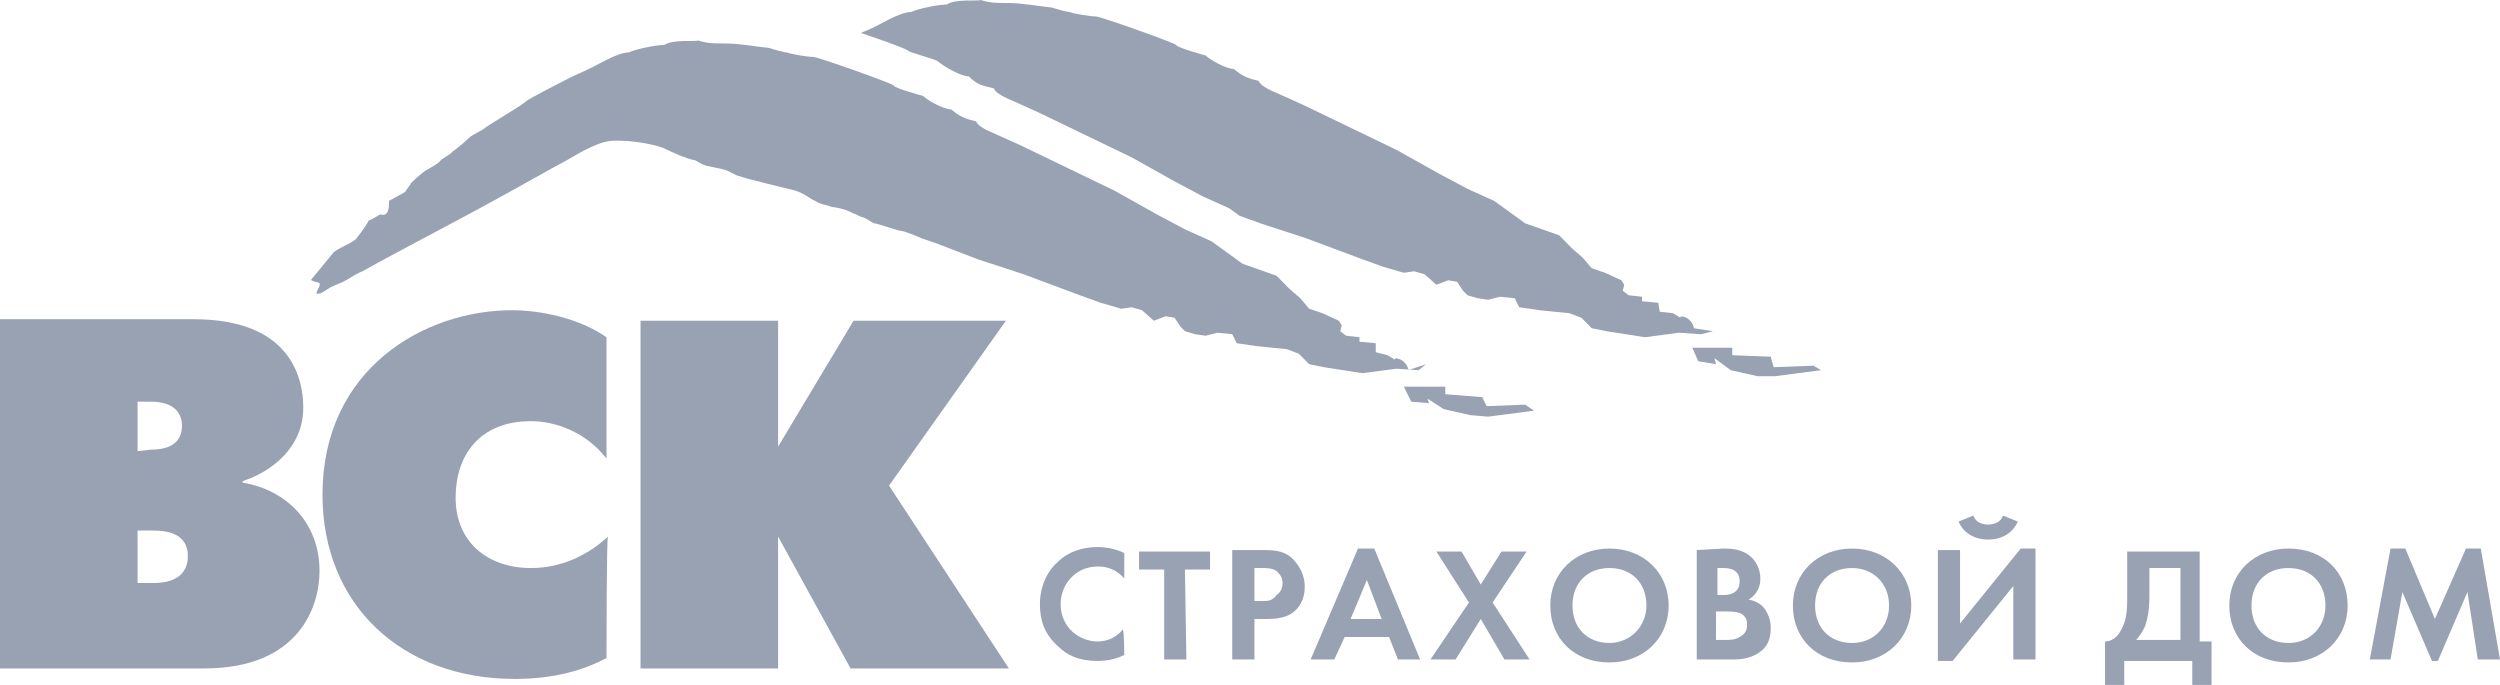
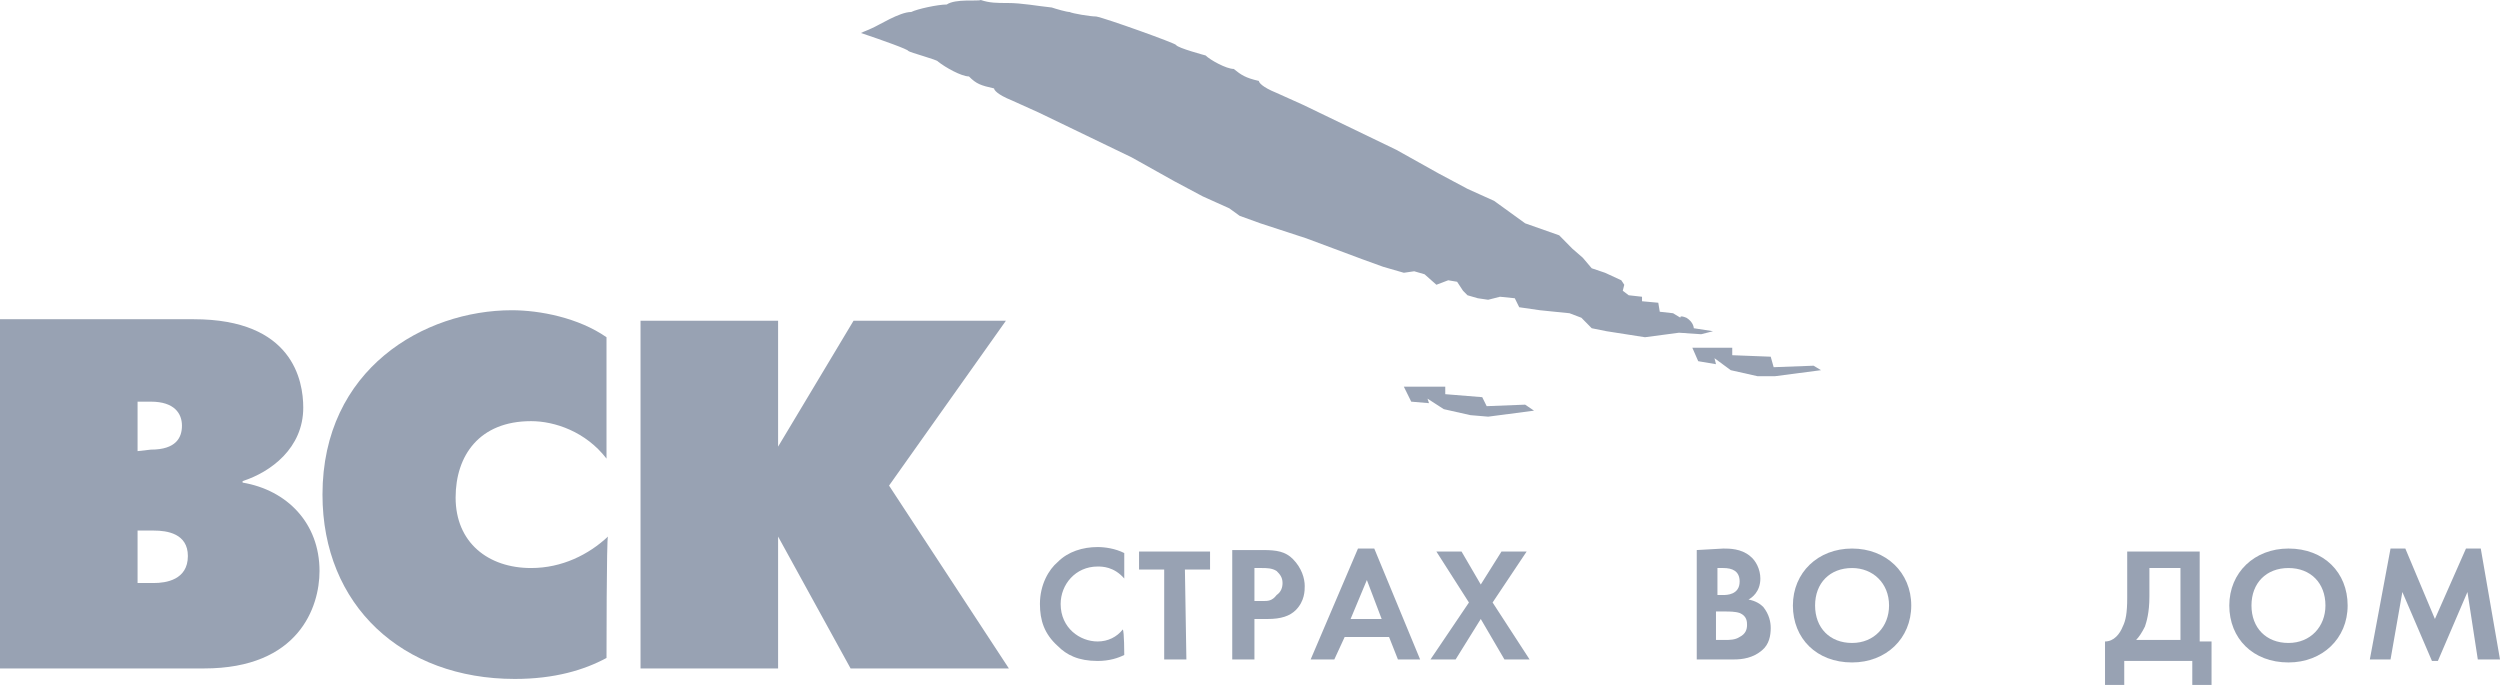
<svg xmlns="http://www.w3.org/2000/svg" width="146" height="40" viewBox="0 0 146 40" fill="none">
  <path d="M37.407 18.731H45.441V26.083L49.847 18.731H58.745L51.92 28.359L58.918 39.037H49.674L45.441 31.335V39.037H37.407V18.731Z" fill="#98A2B3" />
  <path d="M35.42 38.425C34.124 39.125 32.396 39.65 30.064 39.65C23.498 39.65 18.833 35.361 18.833 28.884C18.833 21.532 24.794 18.118 29.891 18.118C31.532 18.118 33.779 18.556 35.42 19.694V26.783C34.21 25.208 32.396 24.595 31.014 24.595C27.99 24.595 26.608 26.608 26.608 29.059C26.608 31.685 28.509 33.173 31.014 33.173C32.828 33.173 34.383 32.385 35.506 31.335C35.42 31.335 35.42 38.425 35.42 38.425Z" fill="#98A2B3" />
  <path d="M8.034 26.346V23.457H8.812C10.194 23.457 10.626 24.157 10.626 24.858C10.626 25.558 10.28 26.258 8.812 26.258L8.034 26.346ZM0 18.643V39.037H11.922C17.451 39.037 18.66 35.449 18.66 33.348C18.66 30.547 16.76 28.621 14.168 28.184V28.096C15.809 27.571 17.71 26.171 17.71 23.807C17.71 22.232 17.105 18.643 11.317 18.643H0ZM8.034 34.048V30.985H8.985C9.762 30.985 10.972 31.16 10.972 32.473C10.972 33.873 9.676 34.048 8.985 34.048H8.034Z" fill="#98A2B3" />
  <path d="M105.915 21.357L103.582 21.444L103.409 20.831L101.163 20.744V20.306H98.831L99.176 21.094L100.213 21.269L100.126 20.919L101.077 21.619L102.632 21.969H103.668L106.347 21.619L105.915 21.357Z" fill="#98A2B3" />
  <path d="M100.04 19.343L98.917 19.169C98.917 19.169 98.917 18.818 98.485 18.556C98.053 18.381 98.14 18.556 98.14 18.556L97.708 18.293L96.93 18.206L96.844 17.68L95.894 17.593V17.33L95.116 17.243L94.77 16.98L94.857 16.63L94.684 16.368L93.734 15.93L92.956 15.667L92.438 15.055L91.833 14.53L91.056 13.742L89.069 13.042L87.254 11.729L86.477 11.379L85.7 11.028L84.058 10.153L81.553 8.753L76.11 6.127L74.555 5.427C73.691 5.077 73.518 4.814 73.518 4.726C72.741 4.551 72.482 4.376 72.05 4.026C71.618 4.026 70.668 3.501 70.408 3.239C70.408 3.239 68.767 2.801 68.681 2.626C68.681 2.538 64.534 1.05 64.016 0.963C63.67 0.963 62.633 0.788 62.461 0.7C62.288 0.7 61.683 0.525 61.424 0.438C60.56 0.35 59.696 0.175 58.832 0.175C58.227 0.175 57.795 0.175 57.277 0C57.104 0.088 55.808 -0.088 55.29 0.263C54.772 0.263 53.562 0.525 53.217 0.7C52.526 0.7 51.316 1.488 50.884 1.663C50.711 1.751 50.452 1.838 50.279 1.926C51.575 2.363 53.044 2.888 53.044 2.976C53.13 3.063 54.772 3.501 54.772 3.589C55.204 3.939 56.154 4.464 56.586 4.464C57.018 4.902 57.277 4.989 58.054 5.164C58.054 5.252 58.227 5.514 59.091 5.864L60.646 6.565L66.089 9.19L68.594 10.591L70.236 11.466L71.013 11.816L71.791 12.166L72.395 12.604L73.605 13.042L76.283 13.917L79.566 15.142L80.775 15.58L81.985 15.93L82.589 15.842L83.194 16.017L83.885 16.63L84.576 16.368L85.095 16.455L85.44 16.98L85.7 17.243L86.304 17.418L86.909 17.506L87.6 17.33L88.464 17.418L88.723 17.943L89.933 18.118L90.796 18.206L91.66 18.293L92.352 18.556L92.956 19.169L93.82 19.343L96.066 19.694L98.053 19.431L99.349 19.519L100.04 19.343Z" fill="#98A2B3" />
  <path d="M81.984 22.582H84.403V23.02L86.563 23.195L86.822 23.72L89.069 23.632L89.587 23.983L86.909 24.333L85.872 24.245L84.317 23.895L83.367 23.282L83.453 23.545L82.416 23.457L81.984 22.582Z" fill="#98A2B3" />
-   <path d="M82.244 21.619C82.244 21.619 82.244 21.269 81.812 21.006C81.38 20.831 81.466 21.006 81.466 21.006L81.034 20.744L80.343 20.569V20.044L79.393 19.956V19.694L78.615 19.606L78.27 19.343L78.356 18.993L78.183 18.731L77.233 18.293L76.456 18.031L75.937 17.418L75.332 16.893L74.555 16.105L72.568 15.405L70.754 14.092L69.976 13.742L69.199 13.392L67.557 12.516L65.052 11.116L59.609 8.49L58.054 7.79C57.191 7.44 57.018 7.177 57.018 7.09C56.24 6.915 55.981 6.74 55.549 6.389C55.117 6.389 54.167 5.864 53.908 5.602C53.908 5.602 52.266 5.164 52.18 4.989C52.18 4.902 48.033 3.414 47.515 3.326C47.169 3.326 46.133 3.151 45.96 3.063C45.787 3.063 45.182 2.888 44.923 2.801C44.059 2.713 43.195 2.538 42.331 2.538C41.727 2.538 41.295 2.538 40.776 2.363C40.603 2.451 39.308 2.276 38.789 2.626C38.271 2.626 37.062 2.888 36.716 3.063C36.025 3.063 34.815 3.851 34.383 4.026C34.038 4.201 33.606 4.376 33.26 4.551C33.087 4.639 30.841 5.777 30.669 5.952C30.669 6.039 28.422 7.352 28.25 7.527C28.163 7.615 27.558 7.877 27.386 8.053C27.213 8.228 26.608 8.753 26.436 8.84C26.349 9.015 25.744 9.278 25.658 9.453C25.485 9.628 24.794 9.978 24.708 10.066C24.708 10.066 24.276 10.416 24.017 10.678C23.93 10.853 23.757 11.028 23.671 11.204C23.498 11.291 22.893 11.641 22.721 11.729C22.721 12.079 22.721 12.691 22.202 12.516C22.202 12.516 21.511 12.954 21.511 12.867C21.598 12.867 21.166 13.479 20.82 13.917C20.647 14.179 19.611 14.53 19.438 14.792C19.006 15.317 18.574 15.842 18.142 16.368C18.142 16.368 18.142 16.368 18.228 16.368C18.228 16.455 18.574 16.455 18.66 16.543C18.747 16.718 18.488 16.893 18.488 17.155C18.488 17.155 18.488 17.155 18.574 17.155C18.833 17.155 19.179 16.805 19.438 16.718C19.611 16.63 19.87 16.543 20.043 16.455C20.388 16.28 20.734 16.017 21.166 15.842C23.844 14.354 26.608 12.954 29.286 11.466C30.582 10.766 31.619 10.153 33.087 9.365C33.433 9.19 34.729 8.315 35.679 8.228C36.889 8.14 38.444 8.49 38.789 8.665C39.135 8.84 40.085 9.278 40.603 9.365C40.776 9.453 41.035 9.628 41.122 9.628C41.208 9.716 42.072 9.803 42.504 9.978C42.677 10.066 42.85 10.153 43.022 10.241C43.8 10.503 45.7 10.941 46.392 11.116C46.996 11.291 47.342 11.641 47.601 11.729C48.033 11.991 48.12 11.904 48.551 12.079C49.329 12.166 49.761 12.429 49.761 12.429C50.02 12.516 50.106 12.604 50.366 12.691C50.538 12.691 50.97 13.042 51.057 13.042C51.23 13.042 52.439 13.479 52.612 13.479C52.785 13.479 53.648 13.829 53.821 13.917C54.08 14.004 54.34 14.092 54.599 14.179L57.104 15.142L59.782 16.017L63.065 17.243L64.275 17.68L65.484 18.031L66.089 17.943L66.693 18.118L67.385 18.731L68.076 18.468L68.594 18.556L68.94 19.081L69.199 19.343L69.803 19.519L70.408 19.606L71.099 19.431L71.963 19.519L72.222 20.044L73.432 20.219L74.296 20.306L75.16 20.394L75.851 20.656L76.456 21.269L77.319 21.444L79.566 21.794L81.553 21.532L82.848 21.619L83.28 21.269L82.244 21.619Z" fill="#98A2B3" />
  <path d="M65.657 38.249C65.311 38.425 64.793 38.6 64.102 38.6C62.978 38.6 62.287 38.249 61.769 37.724C60.992 37.024 60.732 36.236 60.732 35.273C60.732 34.136 61.251 33.26 61.769 32.823C62.374 32.21 63.238 31.948 64.102 31.948C64.534 31.948 65.138 32.035 65.657 32.298V33.786C65.052 33.085 64.361 33.085 64.102 33.085C62.806 33.085 61.942 34.136 61.942 35.273C61.942 36.674 63.065 37.462 64.102 37.462C64.706 37.462 65.225 37.199 65.57 36.761C65.657 36.849 65.657 38.249 65.657 38.249Z" fill="#98A2B3" />
  <path d="M69.285 38.512H67.989V33.26H66.521V32.21H70.667V33.26H69.199L69.285 38.512Z" fill="#98A2B3" />
  <path d="M73.259 33.173H73.691C73.95 33.173 74.296 33.173 74.555 33.348C74.728 33.523 74.9 33.698 74.9 34.048C74.9 34.311 74.814 34.573 74.555 34.748C74.296 35.099 74.036 35.099 73.777 35.099H73.259V33.173ZM71.963 32.123V38.512H73.259V36.149H74.036C74.814 36.149 75.332 35.974 75.678 35.624C76.196 35.099 76.196 34.486 76.196 34.223C76.196 33.786 76.023 33.173 75.505 32.648C75.073 32.21 74.555 32.123 73.777 32.123H71.963Z" fill="#98A2B3" />
  <path d="M78.875 36.149L79.825 33.873L80.689 36.149H78.875ZM81.639 38.512H82.935L80.257 32.035H79.306L76.542 38.512H77.924L78.529 37.199H81.121L81.639 38.512Z" fill="#98A2B3" />
  <path d="M85.786 35.186L83.885 32.21H85.354L86.477 34.136L87.686 32.21H89.155L87.168 35.186L89.328 38.512H87.859L86.477 36.149L85.008 38.512H83.54L85.786 35.186Z" fill="#98A2B3" />
-   <path d="M93.993 37.549C92.697 37.549 91.833 36.674 91.833 35.361C91.833 34.048 92.697 33.173 93.993 33.173C95.288 33.173 96.152 34.048 96.152 35.361C96.152 36.587 95.202 37.549 93.993 37.549ZM93.993 32.035C92.006 32.035 90.537 33.435 90.537 35.361C90.537 37.287 91.919 38.687 93.993 38.687C95.98 38.687 97.448 37.287 97.448 35.361C97.448 33.435 95.98 32.035 93.993 32.035Z" fill="#98A2B3" />
  <path d="M100.299 33.173H100.645C101.163 33.173 101.595 33.348 101.595 33.961C101.595 34.748 100.818 34.748 100.645 34.748H100.299V33.173ZM99.09 32.123V38.512H101.25C101.768 38.512 102.373 38.425 102.891 37.987C103.323 37.637 103.41 37.112 103.41 36.674C103.41 36.324 103.323 35.886 102.978 35.449C102.805 35.273 102.546 35.099 102.114 35.011C102.286 34.923 102.805 34.573 102.805 33.786C102.805 33.26 102.546 32.735 102.2 32.473C101.682 32.035 100.991 32.035 100.645 32.035L99.09 32.123ZM100.299 35.711H100.731C100.991 35.711 101.336 35.711 101.595 35.799C102.027 35.974 102.027 36.324 102.027 36.499C102.027 36.761 101.941 37.024 101.595 37.199C101.336 37.374 100.991 37.374 100.731 37.374H100.213V35.711H100.299Z" fill="#98A2B3" />
  <path d="M108.161 37.549C106.865 37.549 106.001 36.674 106.001 35.361C106.001 34.048 106.865 33.173 108.161 33.173C109.37 33.173 110.321 34.048 110.321 35.361C110.321 36.587 109.457 37.549 108.161 37.549ZM108.161 32.035C106.174 32.035 104.705 33.435 104.705 35.361C104.705 37.287 106.088 38.687 108.161 38.687C110.148 38.687 111.617 37.287 111.617 35.361C111.617 33.435 110.148 32.035 108.161 32.035Z" fill="#98A2B3" />
-   <path d="M114.467 32.123V36.411L118.009 32.035H118.873V38.512H117.577V34.223L114.035 38.599H113.171V32.123C113.258 32.123 114.467 32.123 114.467 32.123ZM115.245 30.109C115.418 30.634 116.022 30.634 116.109 30.634C116.195 30.634 116.8 30.634 116.973 30.109L117.837 30.459C117.577 31.072 116.973 31.51 116.109 31.51C115.245 31.51 114.64 31.072 114.381 30.459L115.245 30.109Z" fill="#98A2B3" />
  <path d="M125.439 33.173H127.339V37.374H124.748C124.92 37.199 125.093 36.937 125.266 36.587C125.352 36.324 125.525 35.799 125.525 34.836V33.173H125.439ZM124.229 32.123V34.923C124.229 35.799 124.143 36.236 123.97 36.587C123.797 37.024 123.452 37.462 122.933 37.462V40H124.056V38.6H128.03V40H129.154V37.462H128.462V32.21H124.229V32.123Z" fill="#98A2B3" />
  <path d="M133.646 37.549C132.35 37.549 131.486 36.674 131.486 35.361C131.486 34.048 132.35 33.173 133.646 33.173C134.942 33.173 135.806 34.048 135.806 35.361C135.806 36.587 134.942 37.549 133.646 37.549ZM133.646 32.035C131.659 32.035 130.191 33.435 130.191 35.361C130.191 37.287 131.573 38.687 133.646 38.687C135.633 38.687 137.102 37.287 137.102 35.361C137.102 33.435 135.72 32.035 133.646 32.035Z" fill="#98A2B3" />
  <path d="M138.398 38.512L139.607 32.035H140.471L142.199 36.149L144.013 32.035H144.877L146 38.512H144.704L144.099 34.573L142.372 38.6H142.026L140.298 34.573L139.607 38.512H138.398Z" fill="#98A2B3" />
</svg>